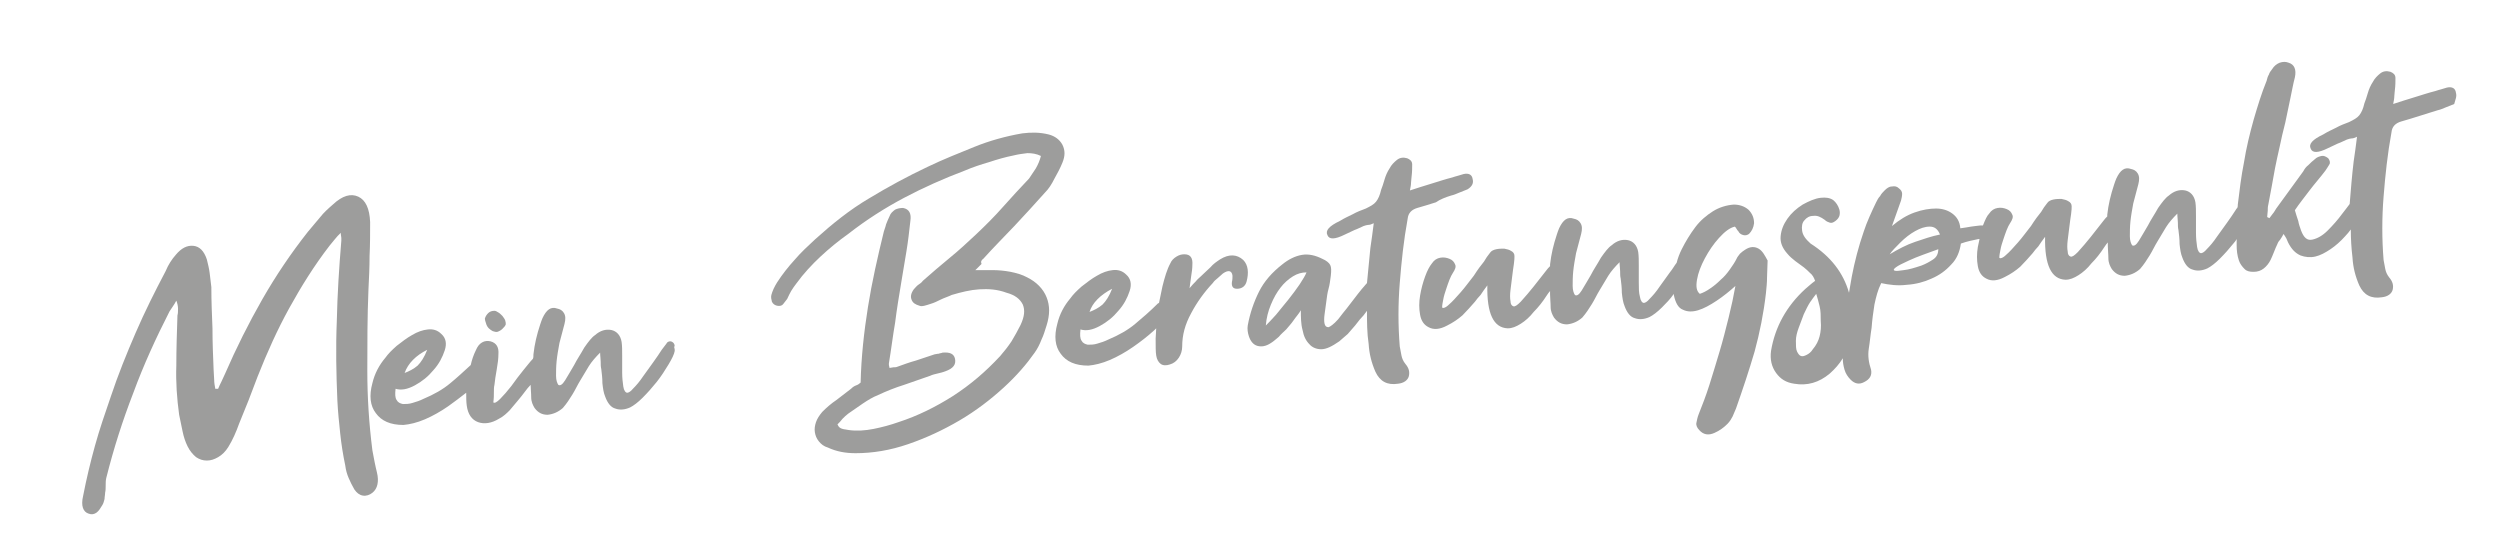
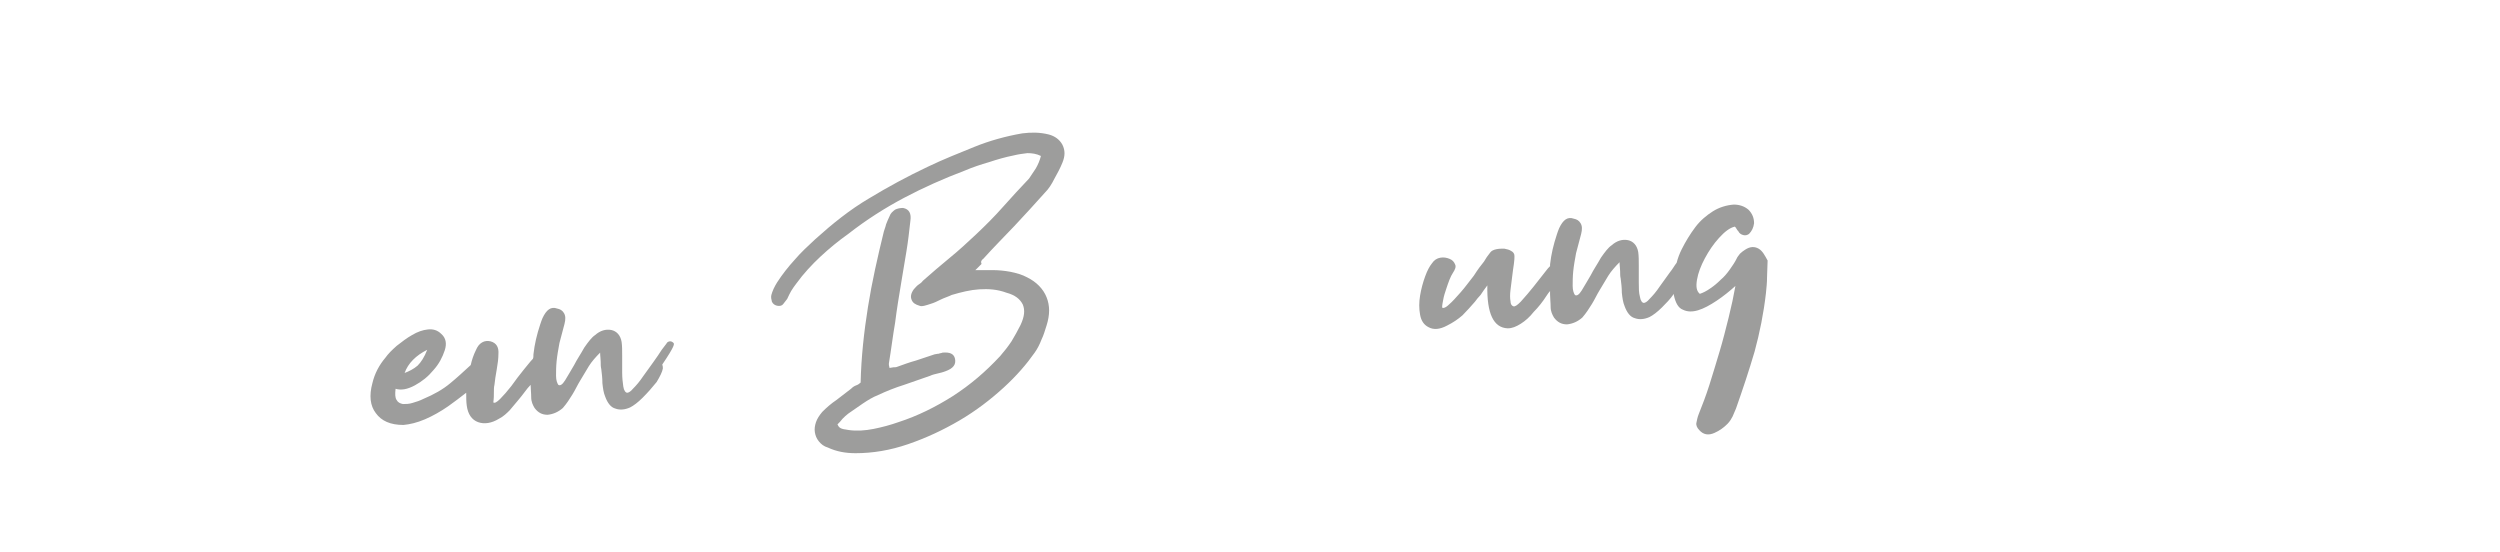
<svg xmlns="http://www.w3.org/2000/svg" version="1.1" id="Ebene_1" x="0px" y="0px" viewBox="0 0 442.4 97.6" style="enable-background:new 0 0 442.4 97.6;" xml:space="preserve">
  <style type="text/css">
	.st0{fill:#9D9D9C;}
</style>
  <g>
-     <path class="st0" d="M66.3,81.8c-0.1-0.7-0.3-1.4-0.4-2.1c-0.6-4.7-0.9-9.4-0.9-14.1c0-4.7,0-9.5,0.2-14.3c0.1-2,0.2-4,0.2-6   c0.1-2,0.1-4,0.1-6c-0.1-2.4-0.8-3.9-2.1-4.5c-1.3-0.6-2.8-0.2-4.5,1.4c-0.8,0.7-1.6,1.4-2.3,2.3c-0.7,0.8-1.4,1.7-2.1,2.5   c-3,3.8-5.7,7.8-8.1,12c-2.4,4.2-4.6,8.6-6.6,13.2c-0.2,0.4-0.4,0.9-0.6,1.3c-0.2,0.4-0.4,0.8-0.6,1.3l-0.5,0   c-0.1-0.5-0.2-1.1-0.2-1.6c0-0.6-0.1-1.2-0.1-1.8c-0.1-2.4-0.2-4.8-0.2-7.3c-0.1-2.4-0.2-4.8-0.2-7.3c-0.1-0.8-0.2-1.7-0.3-2.5   c-0.1-0.8-0.3-1.6-0.5-2.4c-0.5-1.5-1.3-2.3-2.4-2.4c-1.1-0.1-2.1,0.4-3.1,1.6c-0.7,0.8-1.3,1.7-1.8,2.9c-1.9,3.6-3.7,7.2-5.3,10.9   c-1.6,3.7-3.1,7.4-4.4,11.3c-1,2.9-2,5.8-2.8,8.7c-0.8,2.9-1.5,5.8-2.1,8.9c-0.4,1.7,0,2.8,1,3.1c0.5,0.2,1,0.1,1.4-0.2   c0.4-0.3,0.7-0.8,1-1.3c0.2-0.3,0.3-0.7,0.4-1.1c0-0.4,0.1-0.7,0.1-1.1c0.1-0.4,0.1-0.9,0.1-1.3c0-0.4,0-0.9,0.1-1.3   c1.3-5.2,2.9-10.2,4.8-15.1c1.8-4.9,4-9.7,6.4-14.4c0.2-0.3,0.4-0.6,0.6-0.9c0.2-0.3,0.4-0.6,0.6-1c0.2,0.5,0.3,1,0.3,1.4   c0,0.5,0,0.9-0.1,1.2c-0.1,3-0.2,6-0.2,8.9c-0.1,2.9,0.1,5.8,0.5,8.7c0.2,1,0.4,2,0.6,2.9c0.2,1,0.5,1.9,0.9,2.7   c0.4,0.8,0.9,1.4,1.5,1.9c0.6,0.4,1.2,0.6,1.9,0.6c0.7,0,1.3-0.2,2-0.6c0.7-0.4,1.3-1,1.8-1.8c0.8-1.3,1.4-2.7,1.9-4.1   c0.6-1.4,1.1-2.8,1.7-4.2c0.5-1.4,1.1-2.8,1.6-4.2c1.7-4.3,3.5-8.3,5.6-12.1c2.1-3.8,4.4-7.5,7.1-11c0.3-0.4,0.6-0.7,0.9-1.1   c0.3-0.4,0.7-0.8,1.1-1.2c0,0.4,0.1,0.7,0.1,0.9c0,0.2,0,0.4,0,0.5c-0.4,4.8-0.7,9.5-0.8,14.2c-0.2,4.7-0.1,9.4,0.1,14.1   c0.1,2,0.3,3.9,0.5,5.8c0.2,1.9,0.5,3.8,0.9,5.7c0.1,0.8,0.3,1.5,0.6,2.2c0.3,0.7,0.6,1.3,1,2c0.4,0.6,0.9,1,1.5,1.1   c0.6,0.1,1.2-0.1,1.7-0.5c0.9-0.7,1.2-2,0.8-3.6C66.6,83.1,66.4,82.4,66.3,81.8z" />
-     <path class="st0" d="M86.5,58.1c0.2,0.2,0.5,0.4,0.7,0.5c0.3,0.1,0.6,0.2,0.9,0.1c0.2-0.1,0.5-0.2,0.8-0.5c0.3-0.3,0.5-0.5,0.6-0.8   c0-0.2,0-0.4-0.1-0.7c-0.1-0.3-0.3-0.5-0.5-0.8c-0.2-0.2-0.5-0.5-0.7-0.6c-0.3-0.2-0.5-0.3-0.7-0.3c-0.4,0-0.8,0.1-1.1,0.4   c-0.3,0.3-0.5,0.6-0.6,1c0,0.2,0.1,0.5,0.2,0.8C86.1,57.6,86.3,57.9,86.5,58.1z" />
-     <path class="st0" d="M119.2,60.7c-0.2-0.2-0.4-0.3-0.6-0.3c-0.2,0-0.5,0.1-0.6,0.3c-0.1,0.2-0.4,0.5-0.9,1.2   c-0.4,0.6-0.9,1.4-1.5,2.2c-0.6,0.8-1.2,1.7-1.8,2.5c-0.6,0.9-1.2,1.6-1.8,2.2c-0.4,0.5-0.8,0.7-1,0.7c-0.3,0-0.6-0.4-0.7-1.1   c-0.1-0.7-0.2-1.5-0.2-2.5c0-1,0-1.9,0-2.9c0-1,0-1.8-0.1-2.5c-0.2-1.2-0.9-1.9-1.8-2.1c-1-0.2-2,0.1-2.9,0.9   c-0.6,0.4-1.2,1.2-1.9,2.2c-0.6,1.1-1.3,2.1-1.8,3.1c-0.6,1-1.1,1.9-1.6,2.7c-0.5,0.8-0.9,1-1.2,0.8c-0.2-0.3-0.4-0.8-0.4-1.6   c0-0.7,0-1.6,0.1-2.6c0.1-1,0.3-2.1,0.5-3.2c0.3-1.2,0.6-2.3,0.9-3.4c0.2-0.8,0.2-1.4-0.1-1.9c-0.3-0.5-0.7-0.7-1.2-0.8   c-1.1-0.4-1.9,0.2-2.6,1.7c-0.1,0.3-0.3,0.7-0.4,1.1c-0.6,1.8-1,3.5-1.2,5.3c0,0.3,0,0.6-0.1,0.8c-0.5,0.5-1,1.2-1.6,1.9   c-0.8,1-1.5,1.9-2.2,2.9c-0.7,0.9-1.4,1.7-2,2.3c-0.6,0.6-1,0.8-1.2,0.6c0.1-0.7,0.1-1.3,0.1-1.8s0-0.9,0.1-1.3   c0.1-0.8,0.2-1.7,0.4-2.7c0.2-1.1,0.3-2,0.3-2.7c0.1-1.2-0.3-2-1.4-2.3c-0.5-0.1-1-0.1-1.5,0.2c-0.5,0.3-0.8,0.7-1.1,1.4   c-0.4,0.8-0.7,1.7-0.9,2.6c-1.3,1.2-2.5,2.3-3.6,3.2c-1.3,1.1-2.9,2-4.8,2.8c-0.6,0.3-1.2,0.5-1.9,0.7c-0.6,0.2-1.2,0.2-1.7,0.2   c-0.5-0.1-0.9-0.3-1.1-0.7c-0.3-0.4-0.3-1.1-0.2-2c1,0.3,2.1,0.1,3.4-0.6c1.3-0.7,2.4-1.6,3.3-2.7c1-1.1,1.6-2.3,2-3.5   c0.4-1.2,0.2-2.2-0.6-2.9c-0.7-0.7-1.5-0.9-2.4-0.8c-0.9,0.1-1.8,0.4-2.8,1c-0.9,0.5-1.8,1.2-2.7,1.9c-0.9,0.8-1.5,1.4-2,2.1   c-1.1,1.3-1.9,2.8-2.3,4.5c-0.6,2.2-0.4,4,0.6,5.3c1,1.4,2.6,2.1,4.9,2.1c1.1-0.1,2.4-0.4,3.8-1c1.4-0.6,2.8-1.4,4.1-2.3   c1.1-0.8,2.2-1.6,3.2-2.4c0,0.8,0,1.6,0.1,2.3c0.2,1.5,0.9,2.5,2,2.9c1.1,0.4,2.4,0.2,3.7-0.6c0.8-0.4,1.4-1,1.9-1.5   c0.9-1.1,1.9-2.2,2.7-3.3c0.3-0.4,0.6-0.8,1-1.2c0,0,0,0,0,0c0,0.7,0.1,1.4,0.1,2.2c0,0.8,0.3,1.4,0.6,1.9c0.6,0.8,1.3,1.2,2.3,1.2   c1-0.1,1.9-0.5,2.7-1.2c0.7-0.8,1.2-1.6,1.7-2.4c0.5-0.8,0.9-1.7,1.4-2.5c0.5-0.8,1-1.7,1.5-2.5c0.5-0.8,1.2-1.6,2-2.4   c0,0.6,0.1,1.1,0.1,1.6c0,0.5,0,0.9,0.1,1.3c0.1,0.8,0.2,1.6,0.2,2.5c0.1,0.9,0.2,1.7,0.5,2.4c0.4,1.1,1,1.9,1.8,2.1   c0.8,0.3,1.7,0.2,2.6-0.2c0.6-0.3,1.4-0.9,2.2-1.7c0.9-0.9,1.7-1.8,2.5-2.8c0.8-1,1.5-2.1,2.1-3.1c0.6-1,1-1.8,1.1-2.4   c0-0.2,0-0.4-0.1-0.7C119.5,61.1,119.3,60.9,119.2,60.7z M75.6,61.9c-0.5,1.3-1.1,2.2-1.7,2.8c-0.7,0.6-1.5,1-2.3,1.3   C72.2,64.3,73.6,62.9,75.6,61.9z" />
+     <path class="st0" d="M119.2,60.7c-0.2-0.2-0.4-0.3-0.6-0.3c-0.2,0-0.5,0.1-0.6,0.3c-0.1,0.2-0.4,0.5-0.9,1.2   c-0.4,0.6-0.9,1.4-1.5,2.2c-0.6,0.8-1.2,1.7-1.8,2.5c-0.6,0.9-1.2,1.6-1.8,2.2c-0.4,0.5-0.8,0.7-1,0.7c-0.3,0-0.6-0.4-0.7-1.1   c-0.1-0.7-0.2-1.5-0.2-2.5c0-1,0-1.9,0-2.9c0-1,0-1.8-0.1-2.5c-0.2-1.2-0.9-1.9-1.8-2.1c-1-0.2-2,0.1-2.9,0.9   c-0.6,0.4-1.2,1.2-1.9,2.2c-0.6,1.1-1.3,2.1-1.8,3.1c-0.6,1-1.1,1.9-1.6,2.7c-0.5,0.8-0.9,1-1.2,0.8c-0.2-0.3-0.4-0.8-0.4-1.6   c0-0.7,0-1.6,0.1-2.6c0.1-1,0.3-2.1,0.5-3.2c0.3-1.2,0.6-2.3,0.9-3.4c0.2-0.8,0.2-1.4-0.1-1.9c-0.3-0.5-0.7-0.7-1.2-0.8   c-1.1-0.4-1.9,0.2-2.6,1.7c-0.1,0.3-0.3,0.7-0.4,1.1c-0.6,1.8-1,3.5-1.2,5.3c0,0.3,0,0.6-0.1,0.8c-0.5,0.5-1,1.2-1.6,1.9   c-0.8,1-1.5,1.9-2.2,2.9c-0.7,0.9-1.4,1.7-2,2.3c-0.6,0.6-1,0.8-1.2,0.6c0.1-0.7,0.1-1.3,0.1-1.8s0-0.9,0.1-1.3   c0.1-0.8,0.2-1.7,0.4-2.7c0.2-1.1,0.3-2,0.3-2.7c0.1-1.2-0.3-2-1.4-2.3c-0.5-0.1-1-0.1-1.5,0.2c-0.5,0.3-0.8,0.7-1.1,1.4   c-0.4,0.8-0.7,1.7-0.9,2.6c-1.3,1.2-2.5,2.3-3.6,3.2c-1.3,1.1-2.9,2-4.8,2.8c-0.6,0.3-1.2,0.5-1.9,0.7c-0.6,0.2-1.2,0.2-1.7,0.2   c-0.5-0.1-0.9-0.3-1.1-0.7c-0.3-0.4-0.3-1.1-0.2-2c1,0.3,2.1,0.1,3.4-0.6c1.3-0.7,2.4-1.6,3.3-2.7c1-1.1,1.6-2.3,2-3.5   c0.4-1.2,0.2-2.2-0.6-2.9c-0.7-0.7-1.5-0.9-2.4-0.8c-0.9,0.1-1.8,0.4-2.8,1c-0.9,0.5-1.8,1.2-2.7,1.9c-0.9,0.8-1.5,1.4-2,2.1   c-1.1,1.3-1.9,2.8-2.3,4.5c-0.6,2.2-0.4,4,0.6,5.3c1,1.4,2.6,2.1,4.9,2.1c1.1-0.1,2.4-0.4,3.8-1c1.4-0.6,2.8-1.4,4.1-2.3   c1.1-0.8,2.2-1.6,3.2-2.4c0,0.8,0,1.6,0.1,2.3c0.2,1.5,0.9,2.5,2,2.9c1.1,0.4,2.4,0.2,3.7-0.6c0.8-0.4,1.4-1,1.9-1.5   c0.9-1.1,1.9-2.2,2.7-3.3c0.3-0.4,0.6-0.8,1-1.2c0,0,0,0,0,0c0,0.7,0.1,1.4,0.1,2.2c0,0.8,0.3,1.4,0.6,1.9c0.6,0.8,1.3,1.2,2.3,1.2   c1-0.1,1.9-0.5,2.7-1.2c0.7-0.8,1.2-1.6,1.7-2.4c0.5-0.8,0.9-1.7,1.4-2.5c0.5-0.8,1-1.7,1.5-2.5c0.5-0.8,1.2-1.6,2-2.4   c0,0.6,0.1,1.1,0.1,1.6c0,0.5,0,0.9,0.1,1.3c0.1,0.8,0.2,1.6,0.2,2.5c0.1,0.9,0.2,1.7,0.5,2.4c0.4,1.1,1,1.9,1.8,2.1   c0.8,0.3,1.7,0.2,2.6-0.2c0.6-0.3,1.4-0.9,2.2-1.7c0.9-0.9,1.7-1.8,2.5-2.8c0.6-1,1-1.8,1.1-2.4   c0-0.2,0-0.4-0.1-0.7C119.5,61.1,119.3,60.9,119.2,60.7z M75.6,61.9c-0.5,1.3-1.1,2.2-1.7,2.8c-0.7,0.6-1.5,1-2.3,1.3   C72.2,64.3,73.6,62.9,75.6,61.9z" />
    <path class="st0" d="M174,45.8c1.8-2,3.7-3.9,5.5-5.8c1.8-1.9,3.6-3.9,5.4-5.9c0.7-0.7,1.2-1.5,1.7-2.5c0.5-0.9,1-1.8,1.4-2.8   c0.5-1.2,0.5-2.2,0-3.2c-0.5-0.9-1.3-1.5-2.4-1.8c-1.6-0.4-3.1-0.4-4.7-0.2c-2.9,0.5-5.8,1.3-8.5,2.4c-2.7,1.1-5.5,2.2-8.2,3.5   c-3.6,1.7-7.1,3.6-10.4,5.6c-3.4,2-6.5,4.5-9.5,7.2c-1.3,1.2-2.6,2.4-3.7,3.7c-1.1,1.2-2.2,2.6-3.1,4c-0.2,0.3-0.4,0.7-0.6,1.1   c-0.2,0.4-0.3,0.8-0.4,1.1c-0.1,0.4,0,0.8,0.1,1.2c0.2,0.4,0.5,0.6,0.9,0.7c0.5,0.1,0.9,0,1.1-0.3s0.5-0.6,0.7-0.9   c0.2-0.5,0.5-1,0.7-1.4c0.3-0.5,0.6-0.9,0.9-1.3c1.3-1.8,2.8-3.4,4.3-4.8c1.5-1.4,3.2-2.8,4.9-4c3.2-2.5,6.5-4.6,9.9-6.4   c3.4-1.8,7-3.4,10.7-4.8c1.4-0.6,2.9-1.1,4.3-1.5c1.5-0.5,2.9-0.9,4.4-1.2c0.8-0.2,1.6-0.3,2.4-0.4c0.8,0,1.6,0.1,2.4,0.5   c-0.2,0.8-0.5,1.5-0.9,2.2c-0.4,0.6-0.8,1.2-1.2,1.8c-1.6,1.7-3.1,3.3-4.6,5c-1.5,1.7-3.1,3.3-4.8,4.9c-1.5,1.4-3,2.8-4.6,4.1   c-1.6,1.3-3.2,2.7-4.8,4.1c-0.2,0.3-0.5,0.5-0.8,0.7s-0.5,0.5-0.8,0.8c-0.5,0.7-0.6,1.3-0.4,1.8c0.2,0.6,0.7,0.9,1.4,1.1   c0.2,0.1,0.5,0.1,0.9,0c0.4-0.1,0.7-0.2,1-0.3c0.7-0.2,1.3-0.5,1.9-0.8c0.6-0.3,1.3-0.5,1.9-0.8c1.7-0.5,3.3-0.9,4.9-1   c1.6-0.1,3.2,0,4.8,0.6c1.5,0.4,2.4,1.1,2.9,2.1c0.4,1,0.3,2.1-0.4,3.6c-0.5,1-1,1.9-1.6,2.9c-0.6,0.9-1.3,1.8-2,2.6   c-2.6,2.8-5.3,5.1-8.4,7.1c-3,1.9-6.2,3.5-9.6,4.6c-1.4,0.5-2.9,0.9-4.4,1.2c-1.5,0.3-3,0.4-4.4,0.2c-0.4-0.1-0.8-0.1-1.1-0.2   c-0.4-0.1-0.7-0.3-0.9-0.8c0.3-0.3,0.6-0.6,0.9-1c0.3-0.3,0.6-0.6,1-0.9c0.9-0.6,1.7-1.2,2.6-1.8c0.9-0.6,1.7-1.1,2.7-1.5   c1.5-0.7,3-1.3,4.6-1.8c1.5-0.5,3.1-1.1,4.6-1.6c0.4-0.2,0.9-0.3,1.3-0.4c0.4-0.1,0.9-0.2,1.4-0.4c1.4-0.5,1.9-1.2,1.7-2.2   c-0.2-0.9-0.9-1.2-2.2-1.1c-0.2,0.1-0.5,0.1-0.7,0.2c-0.3,0-0.5,0.1-0.7,0.1c-1.1,0.4-2.2,0.7-3.3,1.1c-1.1,0.3-2.2,0.7-3.3,1.1   c-0.2,0.1-0.5,0.1-0.7,0.1s-0.4,0.1-0.7,0.1c0-0.2-0.1-0.4-0.1-0.5c0-0.1,0-0.2,0-0.3c0.4-2.4,0.7-4.9,1.1-7.2   c0.3-2.4,0.7-4.8,1.1-7.2c0.3-1.8,0.6-3.6,0.9-5.4c0.3-1.8,0.5-3.6,0.7-5.4c0.2-1.3-0.2-2.1-1.3-2.3c-0.5,0-1,0.1-1.4,0.3   c-0.4,0.3-0.8,0.6-1,1.2c-0.2,0.4-0.4,0.9-0.6,1.4c-0.1,0.5-0.3,0.9-0.4,1.3c-1.1,4.5-2.1,8.9-2.8,13.3c-0.7,4.4-1.2,8.9-1.3,13.4   c-0.2,0.2-0.5,0.4-0.8,0.5c-0.3,0.1-0.6,0.3-0.9,0.6c-0.9,0.7-1.7,1.3-2.6,2c-0.9,0.6-1.7,1.3-2.5,2.1c-0.5,0.6-0.9,1.2-1.1,1.8   c-0.2,0.6-0.3,1.2-0.2,1.8c0.1,0.6,0.3,1.1,0.7,1.6c0.4,0.5,0.9,0.9,1.6,1.1c1.5,0.7,3.1,1,4.9,1c3,0,6.1-0.5,9.3-1.6   c3.2-1.1,6.2-2.5,9.1-4.2c2.9-1.7,5.5-3.7,7.8-5.8c2.3-2.1,4.1-4.2,5.5-6.2c0.5-0.7,0.9-1.5,1.2-2.3c0.4-0.8,0.6-1.6,0.9-2.5   c0.6-1.9,0.6-3.5,0-5c-0.6-1.5-1.8-2.7-3.4-3.5c-0.9-0.5-2-0.8-3-1c-1.1-0.2-2.1-0.3-3.2-0.3c-0.4,0-0.9,0-1.3,0c-0.5,0-1,0-1.7,0   c0.4-0.4,0.8-0.8,1.1-1.1C173.5,46.3,173.7,46,174,45.8z" />
-     <path class="st0" d="M220,46c-1.1-1-2.5-1.1-4.1-0.1c-0.6,0.4-1.2,0.8-1.7,1.4c-0.5,0.5-1.1,1-1.7,1.6c-0.3,0.3-0.6,0.5-0.9,0.9   c-0.3,0.3-0.7,0.7-1.1,1.2c0.1-0.8,0.2-1.5,0.3-2.2c0.1-0.6,0.2-1.3,0.2-1.9c0.1-1.2-0.3-1.9-1.4-1.9c-0.5,0-0.9,0.1-1.4,0.4   c-0.5,0.3-0.9,0.7-1.1,1.2c-0.6,1.1-1,2.5-1.4,4.1c-0.2,1-0.4,2-0.6,2.9c-0.1,0-0.1,0.1-0.2,0.1c-1.4,1.4-2.8,2.6-4,3.6   c-1.3,1.1-2.9,2-4.8,2.8c-0.6,0.3-1.2,0.5-1.9,0.7c-0.6,0.2-1.2,0.2-1.7,0.2c-0.5-0.1-0.9-0.3-1.1-0.7c-0.3-0.4-0.3-1.1-0.2-2   c1,0.3,2.1,0.1,3.4-0.6c1.3-0.7,2.4-1.6,3.3-2.7c1-1.1,1.6-2.3,2-3.5c0.4-1.2,0.2-2.2-0.6-2.9c-0.7-0.7-1.5-0.9-2.4-0.8   c-0.9,0.1-1.8,0.4-2.8,1c-0.9,0.5-1.8,1.2-2.7,1.9c-0.9,0.8-1.5,1.4-2,2.1c-1.1,1.3-1.9,2.8-2.3,4.5c-0.6,2.2-0.4,4,0.6,5.3   c1,1.4,2.6,2.1,4.9,2.1c1.1-0.1,2.4-0.4,3.8-1c1.4-0.6,2.8-1.4,4.1-2.3c1.3-0.9,2.6-1.9,3.8-3c0.1-0.1,0.2-0.2,0.3-0.3   c0,0.6-0.1,1.3-0.1,1.8c0,1.4,0,2.4,0.1,3c0.1,0.7,0.4,1.2,0.8,1.5c0.4,0.3,1,0.3,1.6,0.1c0.7-0.2,1.2-0.6,1.6-1.2   c0.4-0.6,0.6-1.3,0.6-2c0-2,0.5-3.9,1.6-5.9c1-1.9,2.3-3.7,3.8-5.3c0.2-0.3,0.5-0.6,0.9-0.9c0.3-0.3,0.6-0.5,0.9-0.8   c1-0.7,1.6-0.5,1.7,0.4c0,0.3,0,0.7-0.1,1.1c-0.1,0.8,0.2,1.2,0.9,1.2c0.9,0,1.5-0.5,1.7-1.3C221,48.3,220.9,46.9,220,46z    M196.8,51.1c-0.5,1.3-1.1,2.2-1.7,2.8c-0.7,0.6-1.5,1-2.3,1.3C193.3,53.6,194.7,52.2,196.8,51.1z" />
-     <path class="st0" d="M256.8,34.6c0.5-0.1,0.9-0.3,1.4-0.5c0.5-0.2,1-0.4,1.5-0.6c0.8-0.5,1.1-1.1,0.9-1.8c-0.1-0.8-0.7-1.1-1.6-0.9   c-0.3,0.1-0.7,0.2-1,0.3c-0.4,0.1-0.7,0.2-1,0.3c-1.2,0.3-2.4,0.7-3.7,1.1c-1.3,0.4-2.6,0.8-3.8,1.2c0.1-0.5,0.2-1,0.2-1.4   c0-0.4,0.1-0.8,0.1-1.1c0.1-0.8,0.1-1.5,0.1-2.1c0-0.6-0.4-0.9-0.9-1.1c-0.7-0.2-1.3-0.1-1.8,0.3c-0.5,0.4-1,0.9-1.3,1.5   c-0.4,0.6-0.7,1.3-0.9,2c-0.2,0.7-0.4,1.3-0.6,1.8c-0.2,0.9-0.5,1.6-0.9,2.1s-1,0.8-1.8,1.2c-0.8,0.3-1.6,0.6-2.3,1   c-0.8,0.4-1.5,0.7-2.3,1.2c-1.9,0.9-2.6,1.7-2.2,2.5c0.3,0.8,1.3,0.8,3.1-0.1c0.6-0.3,1.1-0.5,1.7-0.8c0.6-0.2,1.1-0.5,1.6-0.7   c0.3-0.1,0.6-0.2,0.8-0.2c0.3,0,0.6-0.1,1-0.3c-0.1,0.8-0.2,1.6-0.3,2.3c-0.1,0.7-0.2,1.4-0.3,2.1c-0.2,2.1-0.4,4.2-0.6,6.2   c0,0,0,0-0.1,0.1c-0.7,0.8-1.2,1.4-1.5,1.8c-0.4,0.5-0.7,0.9-1,1.3c-0.3,0.4-0.6,0.8-1,1.3s-0.9,1.1-1.5,1.9   c-0.8,0.9-1.4,1.3-1.7,1.4c-0.4,0-0.6-0.2-0.7-0.6c-0.1-0.4-0.1-1,0-1.7c0.1-0.7,0.2-1.5,0.3-2.2c0.1-0.8,0.2-1.6,0.4-2.3   c0.2-0.7,0.3-1.5,0.4-2.3c0.1-0.9,0.1-1.5-0.1-1.9c-0.2-0.4-0.7-0.8-1.4-1.1c-1.2-0.6-2.4-0.9-3.6-0.7c-1.2,0.2-2.4,0.8-3.5,1.7   c-1.8,1.4-3.2,3-4.1,4.8c-0.9,1.8-1.6,3.8-2,6c-0.1,0.6,0,1.3,0.2,1.9c0.3,0.9,0.8,1.5,1.5,1.7c0.7,0.2,1.5,0.1,2.4-0.5   c0.5-0.3,0.9-0.7,1.4-1.1c0.4-0.5,0.9-0.9,1.3-1.3c0.4-0.5,0.9-1,1.3-1.6s0.9-1.1,1.3-1.8c0,1.2,0,2.4,0.3,3.5   c0.2,1.1,0.6,1.9,1.2,2.5c0.5,0.6,1.3,0.9,2.1,0.9c0.9,0,1.9-0.5,3.2-1.4c0.5-0.4,1-0.9,1.5-1.3c0.4-0.5,0.9-1,1.3-1.5   c0.6-0.8,1.1-1.4,1.5-1.8c0.2-0.3,0.4-0.5,0.6-0.8c0,2,0,3.9,0.3,5.9c0.1,1.7,0.5,3.3,1.2,4.9c0.8,1.7,2.1,2.4,4,2.1   c1-0.1,1.7-0.6,1.9-1.3c0.2-0.8,0-1.5-0.6-2.2c-0.4-0.5-0.6-1-0.7-1.5c-0.1-0.5-0.2-1.1-0.3-1.6c-0.3-3.7-0.3-7.5,0-11.2   c0.3-3.8,0.7-7.6,1.4-11.4c0.1-1,0.7-1.6,1.7-1.9c1-0.3,2.1-0.6,3.3-1C254.8,35.3,255.8,34.9,256.8,34.6z M230,50.3   c-0.6,0.9-1.3,1.8-2,2.7c-0.7,0.9-1.5,1.8-2.2,2.7c-0.8,0.9-1.4,1.5-1.8,1.9c0.1-1.3,0.4-2.5,0.9-3.7c0.5-1.2,1-2.1,1.7-3   c0.6-0.8,1.4-1.5,2.2-2c0.8-0.5,1.6-0.7,2.4-0.7C231,48.7,230.6,49.4,230,50.3z" />
    <path class="st0" d="M311.2,44c-0.7-0.4-1.5-0.4-2.4,0.2c-0.3,0.2-0.6,0.4-0.9,0.7c-0.2,0.3-0.5,0.6-0.6,0.9   c-0.3,0.6-0.7,1.2-1.2,1.9c-0.5,0.7-1,1.3-1.6,1.8c-0.6,0.6-1.2,1.1-1.8,1.5c-0.7,0.5-1.3,0.8-1.9,1c-0.6-0.5-0.7-1.3-0.5-2.5   c0.2-1.2,0.7-2.5,1.4-3.8c0.7-1.3,1.5-2.5,2.5-3.6c1-1.1,1.9-1.8,2.8-2c0.1,0.1,0.2,0.2,0.3,0.4c0.1,0.2,0.2,0.3,0.3,0.4   c0.2,0.4,0.5,0.6,0.9,0.7s0.7,0,1-0.2c0.5-0.5,0.8-1.1,0.9-1.9c0-0.9-0.3-1.7-1-2.4c-0.7-0.6-1.6-0.9-2.6-0.9   c-1.3,0.1-2.6,0.5-3.7,1.2c-1.1,0.7-2.2,1.6-3.1,2.8c-0.9,1.2-1.7,2.5-2.4,3.9c-0.4,0.8-0.7,1.6-0.9,2.4c-0.4,0.5-0.7,1.1-1.2,1.7   c-0.6,0.8-1.2,1.7-1.8,2.5c-0.6,0.9-1.2,1.6-1.8,2.2c-0.4,0.5-0.8,0.7-1,0.7c-0.3,0-0.6-0.4-0.7-1.1C290,51.8,290,51,290,50   c0-1,0-1.9,0-2.9c0-1,0-1.8-0.1-2.5c-0.2-1.2-0.9-1.9-1.8-2.1c-1-0.2-2,0.1-2.9,0.9c-0.6,0.4-1.2,1.2-1.9,2.2   c-0.6,1.1-1.3,2.1-1.8,3.1c-0.6,1-1.1,1.9-1.6,2.7c-0.5,0.8-0.9,1-1.2,0.8c-0.2-0.3-0.4-0.8-0.4-1.6c0-0.7,0-1.6,0.1-2.6   c0.1-1,0.3-2.1,0.5-3.2c0.3-1.2,0.6-2.3,0.9-3.4c0.2-0.8,0.2-1.4-0.1-1.9c-0.3-0.5-0.7-0.7-1.2-0.8c-1.1-0.4-1.9,0.2-2.6,1.7   c-0.1,0.3-0.3,0.7-0.4,1.1c-0.6,1.8-1,3.5-1.2,5.3c0,0.1,0,0.2,0,0.3c-0.2,0.2-0.5,0.5-0.7,0.8c-0.8,1-1.5,1.9-2.2,2.8   c-0.7,0.9-1.5,1.8-2.3,2.7c-0.6,0.6-1,0.9-1.3,0.8c-0.3-0.1-0.5-0.4-0.5-0.9c-0.1-0.5-0.1-1.2,0-2c0.1-0.8,0.2-1.6,0.3-2.4   c0.1-0.8,0.2-1.6,0.3-2.2c0.1-0.7,0.1-1.1,0.1-1.4c0-0.4-0.2-0.7-0.6-0.9c-0.3-0.2-0.7-0.3-1.2-0.4c-0.5,0-0.9,0-1.4,0.1   c-0.5,0.1-0.9,0.3-1.1,0.6c-0.2,0.3-0.4,0.5-0.6,0.8c-0.2,0.3-0.3,0.5-0.5,0.8c-0.5,0.6-1.1,1.4-1.8,2.5c-0.8,1-1.5,2-2.3,2.9   c-0.8,0.9-1.5,1.7-2.1,2.2c-0.6,0.6-1.1,0.7-1.2,0.5c0-0.4,0.1-0.9,0.2-1.4c0.1-0.6,0.3-1.2,0.5-1.8c0.2-0.6,0.4-1.2,0.6-1.7   c0.2-0.5,0.4-0.9,0.6-1.2c0.4-0.6,0.6-1.1,0.4-1.5c-0.2-0.5-0.5-0.8-1-1c-0.5-0.2-1-0.3-1.6-0.2c-0.6,0.1-1.1,0.4-1.5,1   c-0.4,0.5-0.8,1.2-1.2,2.3c-0.4,1.1-0.7,2.2-0.9,3.4c-0.2,1.2-0.2,2.3,0,3.4c0.2,1.1,0.7,1.8,1.5,2.2c0.9,0.5,2,0.4,3.3-0.3   c1-0.5,1.9-1.1,2.7-1.8c0.8-0.8,1.5-1.6,2.2-2.4c0.3-0.4,0.6-0.8,1-1.2c0.3-0.5,0.7-1,1.2-1.7c-0.1,5,1.1,7.5,3.6,7.6   c0.8,0,1.5-0.3,2.3-0.8c0.8-0.5,1.6-1.2,2.3-2.1c0.8-0.8,1.6-1.8,2.3-2.9c0.2-0.3,0.4-0.6,0.6-0.8c0,0.2,0,0.4,0,0.6   c0,0.7,0.1,1.4,0.1,2.2c0,0.8,0.3,1.4,0.6,1.9c0.6,0.8,1.3,1.2,2.3,1.2c1-0.1,1.9-0.5,2.7-1.2c0.7-0.8,1.2-1.6,1.7-2.4   c0.5-0.8,0.9-1.7,1.4-2.5c0.5-0.8,1-1.7,1.5-2.5c0.5-0.8,1.2-1.6,2-2.4c0,0.6,0.1,1.1,0.1,1.6c0,0.5,0,0.9,0.1,1.3   c0.1,0.8,0.2,1.6,0.2,2.5c0.1,0.9,0.2,1.7,0.5,2.4c0.4,1.1,1,1.9,1.8,2.1c0.8,0.3,1.7,0.2,2.6-0.2c0.6-0.3,1.4-0.9,2.2-1.7   c0.7-0.7,1.5-1.5,2.1-2.4c0,0.1,0,0.1,0,0.2c0.3,1.4,0.8,2.3,1.6,2.6c0.8,0.4,1.7,0.4,2.7,0.1c1-0.3,2.1-0.9,3.3-1.7   c1.2-0.8,2.3-1.7,3.3-2.6c-0.3,1.7-0.7,3.6-1.2,5.6c-0.5,2-1,4-1.6,6c-0.6,2-1.2,4-1.8,5.9c-0.6,1.9-1.3,3.7-1.9,5.2   c-0.2,0.5-0.3,1-0.4,1.5c-0.1,0.4,0.1,0.9,0.5,1.3c0.7,0.8,1.6,1,2.7,0.5c0.9-0.4,1.6-0.9,2.3-1.6c0.4-0.4,0.7-0.9,0.9-1.3   c0.2-0.5,0.4-0.9,0.6-1.4c1.2-3.4,2.3-6.7,3.3-10.1c0.9-3.3,1.6-6.8,2-10.3c0.1-1,0.2-1.9,0.2-2.9c0-1,0.1-1.9,0.1-2.9   C312.3,45.2,311.9,44.4,311.2,44z" />
-     <path class="st0" d="M434.6,16.4c-0.1-0.8-0.7-1.1-1.6-0.9c-0.3,0.1-0.7,0.2-1,0.3c-0.4,0.1-0.7,0.2-1,0.3   c-1.2,0.3-2.4,0.7-3.7,1.1c-1.3,0.4-2.6,0.8-3.8,1.2c0.1-0.5,0.2-1,0.2-1.4c0-0.4,0.1-0.8,0.1-1.1c0.1-0.8,0.1-1.5,0.1-2.1   c0-0.6-0.4-0.9-0.9-1.1c-0.7-0.2-1.3-0.1-1.8,0.3c-0.5,0.4-1,0.9-1.3,1.5c-0.4,0.6-0.7,1.3-0.9,2c-0.2,0.7-0.4,1.3-0.6,1.8   c-0.2,0.9-0.5,1.6-0.9,2.1s-1,0.8-1.8,1.2c-0.8,0.3-1.6,0.6-2.3,1c-0.8,0.4-1.5,0.7-2.3,1.2c-1.9,0.9-2.6,1.7-2.2,2.5   c0.3,0.8,1.3,0.8,3.1-0.1c0.6-0.3,1.1-0.5,1.7-0.8c0.6-0.2,1.1-0.5,1.6-0.7c0.3-0.1,0.6-0.2,0.8-0.2c0.3,0,0.6-0.1,1-0.3   c-0.1,0.8-0.2,1.6-0.3,2.3c-0.1,0.7-0.2,1.4-0.3,2.1c-0.3,2.5-0.5,5-0.7,7.5c-0.4,0.5-0.8,1.1-1.3,1.7c-0.8,1.1-1.7,2.1-2.6,3   c-0.9,0.9-1.8,1.4-2.7,1.6c-0.9,0.2-1.5-0.3-2-1.6c-0.2-0.6-0.4-1.1-0.5-1.7c-0.2-0.6-0.4-1.2-0.6-1.9c0.8-1.2,1.7-2.3,2.6-3.5   c0.9-1.2,1.9-2.3,2.8-3.5c0.3-0.4,0.5-0.8,0.7-1.1c0.2-0.3,0.1-0.7-0.2-1.1c-0.4-0.3-0.8-0.5-1.2-0.4c-0.4,0.1-0.8,0.2-1.2,0.6   c-0.4,0.3-0.7,0.6-1.1,1c-0.4,0.3-0.7,0.7-0.9,1.1c-0.8,1.1-1.6,2.2-2.4,3.3c-0.8,1.1-1.6,2.2-2.4,3.3c-0.2,0.3-0.4,0.7-0.6,0.9   c-0.2,0.3-0.4,0.5-0.6,0.8c-0.1,0-0.2-0.1-0.2-0.1c0,0-0.1,0-0.2-0.1c0-0.4,0.1-0.8,0.1-1.1c0-0.4,0-0.7,0.1-1.1   c0.2-1.1,0.4-2.1,0.6-3.2c0.2-1.1,0.4-2.2,0.6-3.3c0.2-1.1,0.5-2.3,0.8-3.7c0.3-1.4,0.6-2.8,1-4.3c0.3-1.5,0.6-2.9,0.9-4.3   c0.3-1.4,0.5-2.6,0.8-3.7c0.3-1.4-0.1-2.3-1.1-2.6c-0.5-0.2-1-0.2-1.6,0c-0.5,0.2-1,0.6-1.3,1.1c-0.2,0.3-0.5,0.6-0.6,1   c-0.2,0.3-0.3,0.7-0.4,1.1c-0.9,2.2-1.6,4.5-2.3,6.9c-0.7,2.5-1.3,5-1.7,7.5c-0.5,2.5-0.8,5-1.1,7.5c0,0.2,0,0.4-0.1,0.6   c-0.1,0.1-0.2,0.2-0.3,0.4c-0.4,0.6-0.9,1.4-1.5,2.2c-0.6,0.8-1.2,1.7-1.8,2.5c-0.6,0.9-1.2,1.6-1.8,2.2c-0.4,0.5-0.8,0.7-1,0.7   c-0.3,0-0.6-0.4-0.7-1.1c-0.1-0.7-0.2-1.5-0.2-2.5c0-1,0-1.9,0-2.9c0-1,0-1.8-0.1-2.5c-0.2-1.2-0.9-1.9-1.8-2.1   c-1-0.2-2,0.1-2.9,0.9c-0.6,0.4-1.2,1.2-1.9,2.2c-0.6,1.1-1.3,2.1-1.8,3.1c-0.6,1-1.1,1.9-1.6,2.7c-0.5,0.8-0.9,1-1.2,0.8   c-0.2-0.3-0.4-0.8-0.4-1.6c0-0.7,0-1.6,0.1-2.6c0.1-1,0.3-2.1,0.5-3.2c0.3-1.2,0.6-2.3,0.9-3.4c0.2-0.8,0.2-1.4-0.1-1.9   c-0.3-0.5-0.7-0.7-1.2-0.8c-1.1-0.4-1.9,0.2-2.6,1.7c-0.1,0.3-0.3,0.7-0.4,1.1c-0.6,1.8-1,3.5-1.2,5.3c0,0.1,0,0.2,0,0.3   c-0.2,0.2-0.5,0.5-0.7,0.8c-0.8,1-1.5,1.9-2.2,2.8c-0.7,0.9-1.5,1.8-2.3,2.7c-0.6,0.6-1,0.9-1.3,0.8c-0.3-0.1-0.5-0.4-0.5-0.9   c-0.1-0.5-0.1-1.2,0-2c0.1-0.8,0.2-1.6,0.3-2.4c0.1-0.8,0.2-1.6,0.3-2.2c0.1-0.7,0.1-1.1,0.1-1.4c0-0.4-0.2-0.7-0.6-0.9   c-0.3-0.2-0.7-0.3-1.2-0.4c-0.5,0-0.9,0-1.4,0.1c-0.5,0.1-0.9,0.3-1.1,0.6c-0.2,0.3-0.4,0.5-0.6,0.8c-0.2,0.3-0.3,0.5-0.5,0.8   c-0.5,0.6-1.1,1.4-1.8,2.5c-0.8,1-1.5,2-2.3,2.9c-0.8,0.9-1.5,1.7-2.1,2.2c-0.6,0.6-1.1,0.7-1.2,0.5c0-0.4,0.1-0.9,0.2-1.4   c0.1-0.6,0.3-1.2,0.5-1.8c0.2-0.6,0.4-1.2,0.6-1.7c0.2-0.5,0.4-0.9,0.6-1.2c0.4-0.6,0.6-1.1,0.4-1.5c-0.2-0.5-0.5-0.8-1-1   c-0.5-0.2-1-0.3-1.6-0.2c-0.6,0.1-1.1,0.4-1.5,1c-0.4,0.4-0.7,1.1-1.1,2.1c-0.2,0-0.3,0-0.5,0c-0.6,0.1-1.1,0.1-1.6,0.2   c-0.5,0.1-1.2,0.2-1.9,0.3c-0.1-1.2-0.6-2-1.4-2.6c-0.8-0.6-1.8-0.9-2.9-0.9c-1.1,0-2.4,0.2-3.8,0.7c-1.4,0.5-2.7,1.3-4,2.4   l1.6-4.5c0.1-0.4,0.2-0.8,0.2-1.2c0-0.4-0.2-0.7-0.6-1c-0.3-0.3-0.7-0.4-1.2-0.3c-0.5,0-0.9,0.3-1.3,0.7c-0.3,0.3-0.6,0.6-0.8,1   c-0.3,0.3-0.5,0.7-0.7,1.1c-0.4,0.8-0.8,1.7-1.2,2.6c-0.4,0.9-0.7,1.7-1,2.6c-0.9,2.6-1.6,5.3-2.1,7.9c-0.2,1-0.3,1.9-0.5,2.9   c-1-3.5-3.2-6.4-6.8-8.7c-0.9-0.8-1.4-1.5-1.5-2.3c-0.1-0.7,0-1.4,0.4-1.8c0.4-0.5,0.9-0.8,1.6-0.8c0.7-0.1,1.3,0.2,2,0.7   c0.3,0.3,0.6,0.4,0.9,0.5c0.3,0.1,0.6,0,1-0.3c0.4-0.3,0.6-0.6,0.7-0.9c0.1-0.4,0.1-0.7,0-1.1c-0.2-0.7-0.6-1.3-1.1-1.7   c-0.6-0.4-1.3-0.5-2.2-0.4c-1,0.1-2.1,0.6-3.2,1.2c-1.1,0.7-2,1.5-2.7,2.5c-0.7,1-1.1,2-1.2,3.1c-0.1,1.1,0.3,2.1,1.2,3.1   c0.4,0.5,0.9,0.9,1.4,1.3c0.5,0.4,1,0.7,1.5,1.1c0.4,0.3,0.8,0.7,1.1,1c0.4,0.3,0.7,0.8,0.9,1.4c-0.7,0.5-1.2,1-1.7,1.4   c-3.4,3.1-5.4,6.8-6.1,11c-0.2,1.5,0.1,2.8,0.9,3.9c0.8,1.1,1.8,1.7,3.2,1.9c2.3,0.4,4.4-0.2,6.3-1.8c0.9-0.8,1.7-1.7,2.3-2.7   c0,0.7,0.1,1.3,0.3,2c0.2,0.7,0.6,1.3,1.1,1.8c0.7,0.7,1.5,0.9,2.4,0.4c1-0.5,1.4-1.2,1.2-2.2c-0.4-1.2-0.6-2.4-0.4-3.7   c0.2-1.2,0.3-2.5,0.5-3.7c0.1-1.4,0.3-2.8,0.5-4.1c0.3-1.4,0.6-2.6,1.2-3.8c1.4,0.3,2.9,0.5,4.5,0.3c1.6-0.1,3.1-0.5,4.4-1.1   c1.4-0.6,2.5-1.4,3.5-2.5c1-1,1.5-2.3,1.7-3.7c1.1-0.4,2.2-0.6,3.1-0.8c0.1,0,0.1,0,0.2,0c-0.1,0.5-0.2,0.9-0.3,1.4   c-0.2,1.2-0.2,2.3,0,3.4c0.2,1.1,0.7,1.8,1.5,2.2c0.9,0.5,2,0.4,3.3-0.3c1-0.5,1.9-1.1,2.7-1.8c0.8-0.8,1.5-1.6,2.2-2.4   c0.3-0.4,0.6-0.8,1-1.2c0.3-0.5,0.7-1,1.2-1.7c-0.1,5,1.1,7.5,3.6,7.6c0.8,0,1.5-0.3,2.3-0.8c0.8-0.5,1.6-1.2,2.3-2.1   c0.8-0.8,1.6-1.8,2.3-2.9c0.2-0.3,0.4-0.6,0.6-0.8c0,0.2,0,0.4,0,0.6c0,0.7,0.1,1.4,0.1,2.2c0,0.8,0.3,1.4,0.6,1.9   c0.6,0.8,1.3,1.2,2.3,1.2c1-0.1,1.9-0.5,2.7-1.2c0.7-0.8,1.2-1.6,1.7-2.4c0.5-0.8,0.9-1.7,1.4-2.5c0.5-0.8,1-1.7,1.5-2.5   c0.5-0.8,1.2-1.6,2-2.4c0,0.6,0.1,1.1,0.1,1.6c0,0.5,0,0.9,0.1,1.3c0.1,0.8,0.2,1.6,0.2,2.5c0.1,0.9,0.2,1.7,0.5,2.4   c0.4,1.1,1,1.9,1.8,2.1c0.8,0.3,1.7,0.2,2.6-0.2c0.6-0.3,1.4-0.9,2.2-1.7c0.9-0.9,1.7-1.8,2.5-2.8c0.2-0.2,0.4-0.5,0.5-0.7   c0,0.4,0,0.7,0,1.1c0,0.9,0.1,1.8,0.4,2.7c0.2,0.6,0.6,1.1,1,1.5c0.4,0.4,0.9,0.5,1.6,0.5c0.7,0,1.3-0.2,1.8-0.6   c0.5-0.4,0.9-0.9,1.2-1.5c0.2-0.4,0.4-0.9,0.6-1.4c0.2-0.5,0.4-1,0.6-1.4c0.1-0.3,0.3-0.6,0.5-0.8c0.2-0.3,0.4-0.6,0.6-1   c0.2,0.3,0.4,0.6,0.5,0.8c0.1,0.2,0.2,0.5,0.3,0.7c0.6,1.2,1.3,1.9,2.2,2.3c0.8,0.3,1.7,0.4,2.6,0.2c0.9-0.2,1.8-0.7,2.7-1.3   c0.9-0.6,1.8-1.4,2.6-2.3c0.4-0.4,0.7-0.8,1-1.2c0,1.7,0.1,3.3,0.3,5c0.1,1.7,0.5,3.3,1.2,4.9c0.8,1.7,2.1,2.4,4,2.1   c1-0.1,1.7-0.6,1.9-1.3c0.2-0.8,0-1.5-0.6-2.2c-0.4-0.5-0.6-1-0.7-1.5c-0.1-0.5-0.2-1.1-0.3-1.6c-0.3-3.7-0.3-7.5,0-11.2   c0.3-3.8,0.7-7.6,1.4-11.4c0.1-1,0.7-1.6,1.7-1.9c1-0.3,2.1-0.6,3.3-1c1.2-0.4,2.3-0.7,3.2-1c0.5-0.1,0.9-0.3,1.4-0.5   c0.5-0.2,1-0.4,1.5-0.6C434.5,17.6,434.8,17.1,434.6,16.4z M322,59.5c-0.2,0.8-0.6,1.6-1.2,2.3c-0.3,0.5-0.7,0.8-1.1,1   c-0.4,0.2-0.7,0.3-1,0.2c-0.3-0.1-0.5-0.4-0.7-0.8c-0.2-0.4-0.2-1.1-0.2-1.9c0-0.7,0.2-1.5,0.5-2.3c0.3-0.8,0.6-1.6,0.9-2.4   c0.4-0.8,0.7-1.5,1.1-2.1c0.4-0.6,0.8-1.1,1.1-1.5c0.2,0.6,0.4,1.4,0.6,2.2c0.2,0.8,0.2,1.7,0.2,2.6   C322.3,57.8,322.2,58.7,322,59.5z M342.1,45.9c-0.6,0.4-1.3,0.8-2.1,1.1c-1.2,0.4-2.2,0.7-3.1,0.8c-0.8,0.1-1.3,0.2-1.6,0.1   c-0.3-0.1-0.2-0.3,0.2-0.6c0.4-0.3,1.2-0.7,2.3-1.2c1.5-0.7,3.3-1.3,5.2-2C343,44.9,342.7,45.5,342.1,45.9z M338.9,42.8   c-1.5,0.5-3,1.3-4.5,2.2c0.4-0.6,1.1-1.3,1.9-2.1c0.8-0.8,1.7-1.5,2.6-2c0.9-0.5,1.7-0.8,2.6-0.8c0.8,0,1.4,0.4,1.8,1.4   C341.8,41.8,340.4,42.3,338.9,42.8z" />
  </g>
</svg>